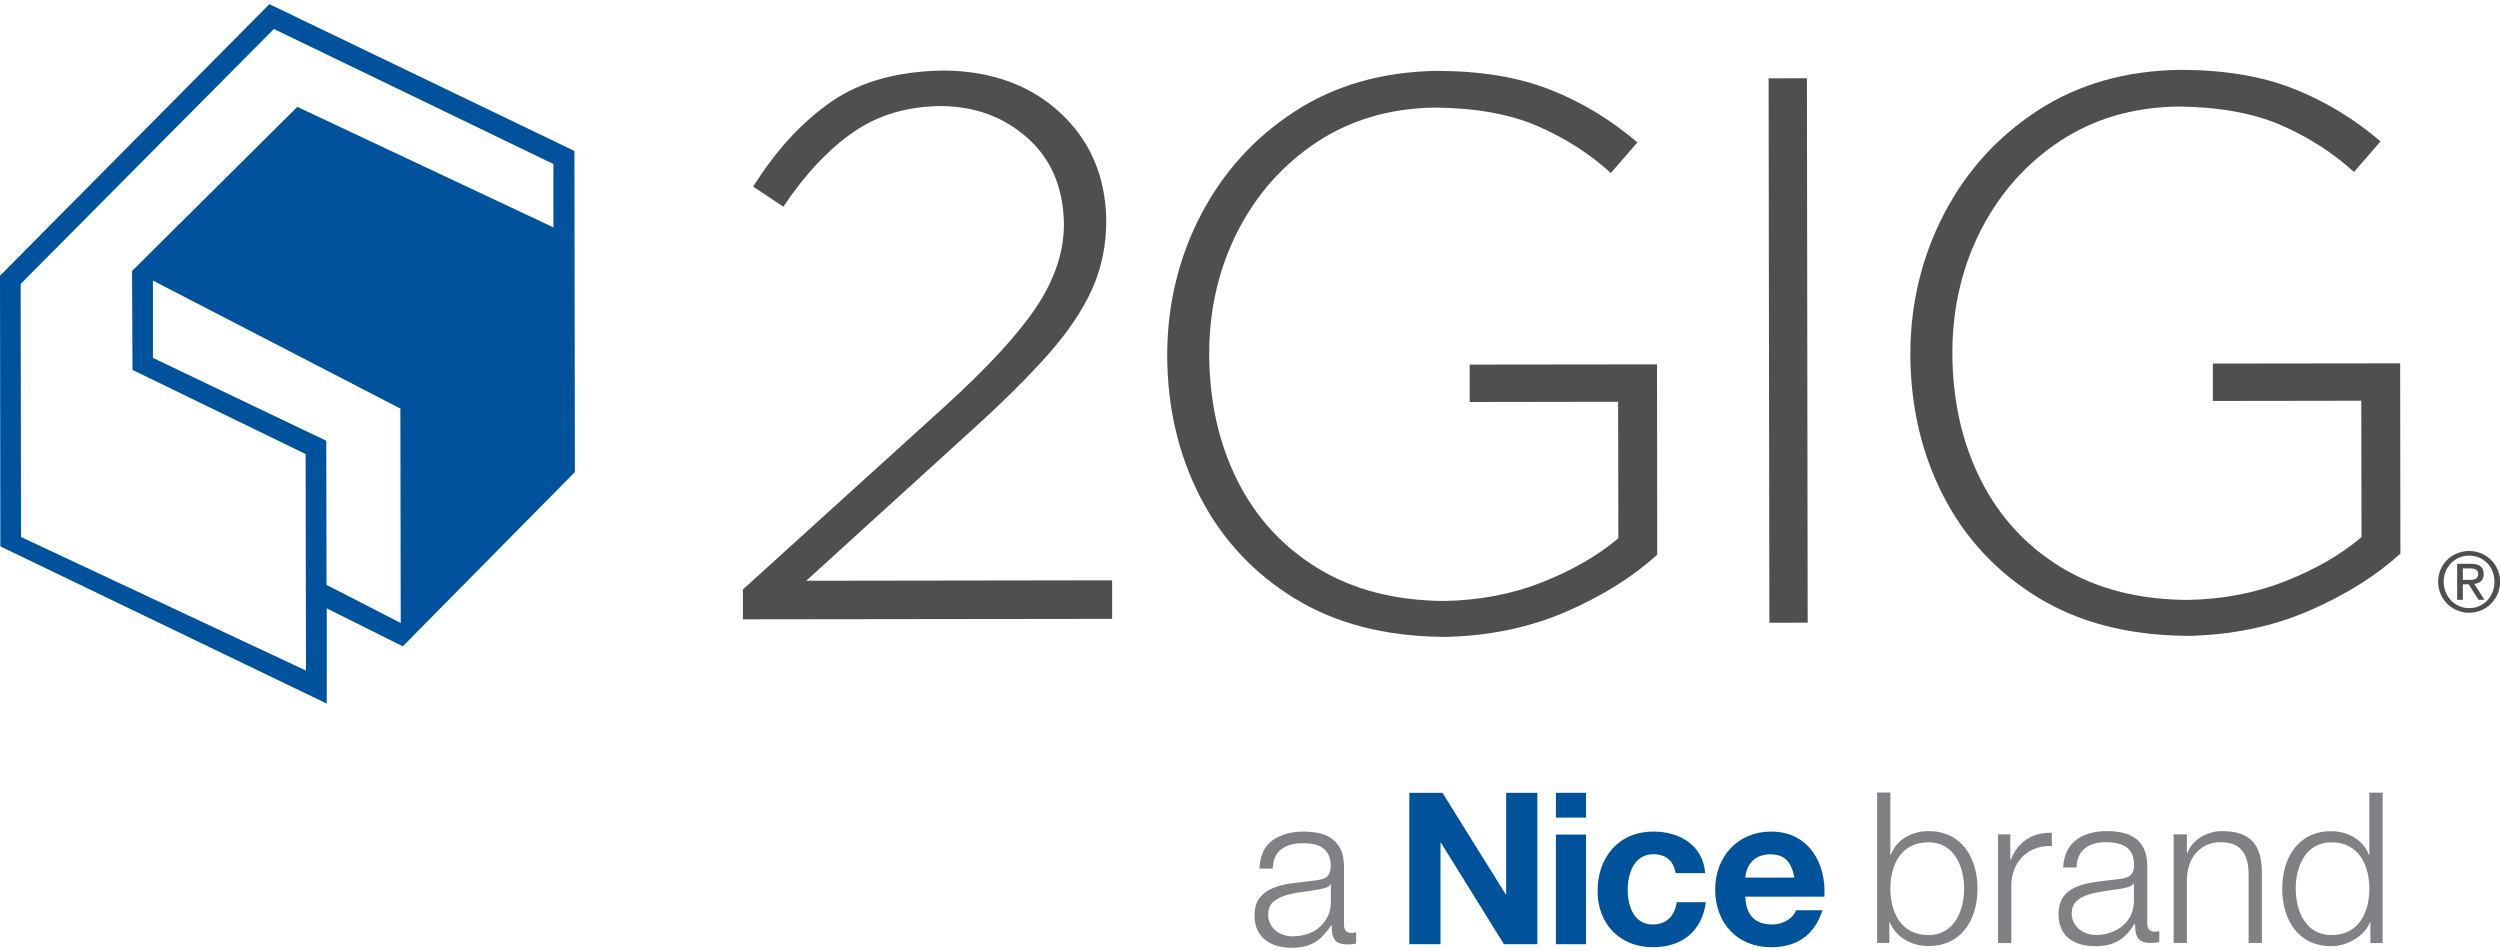
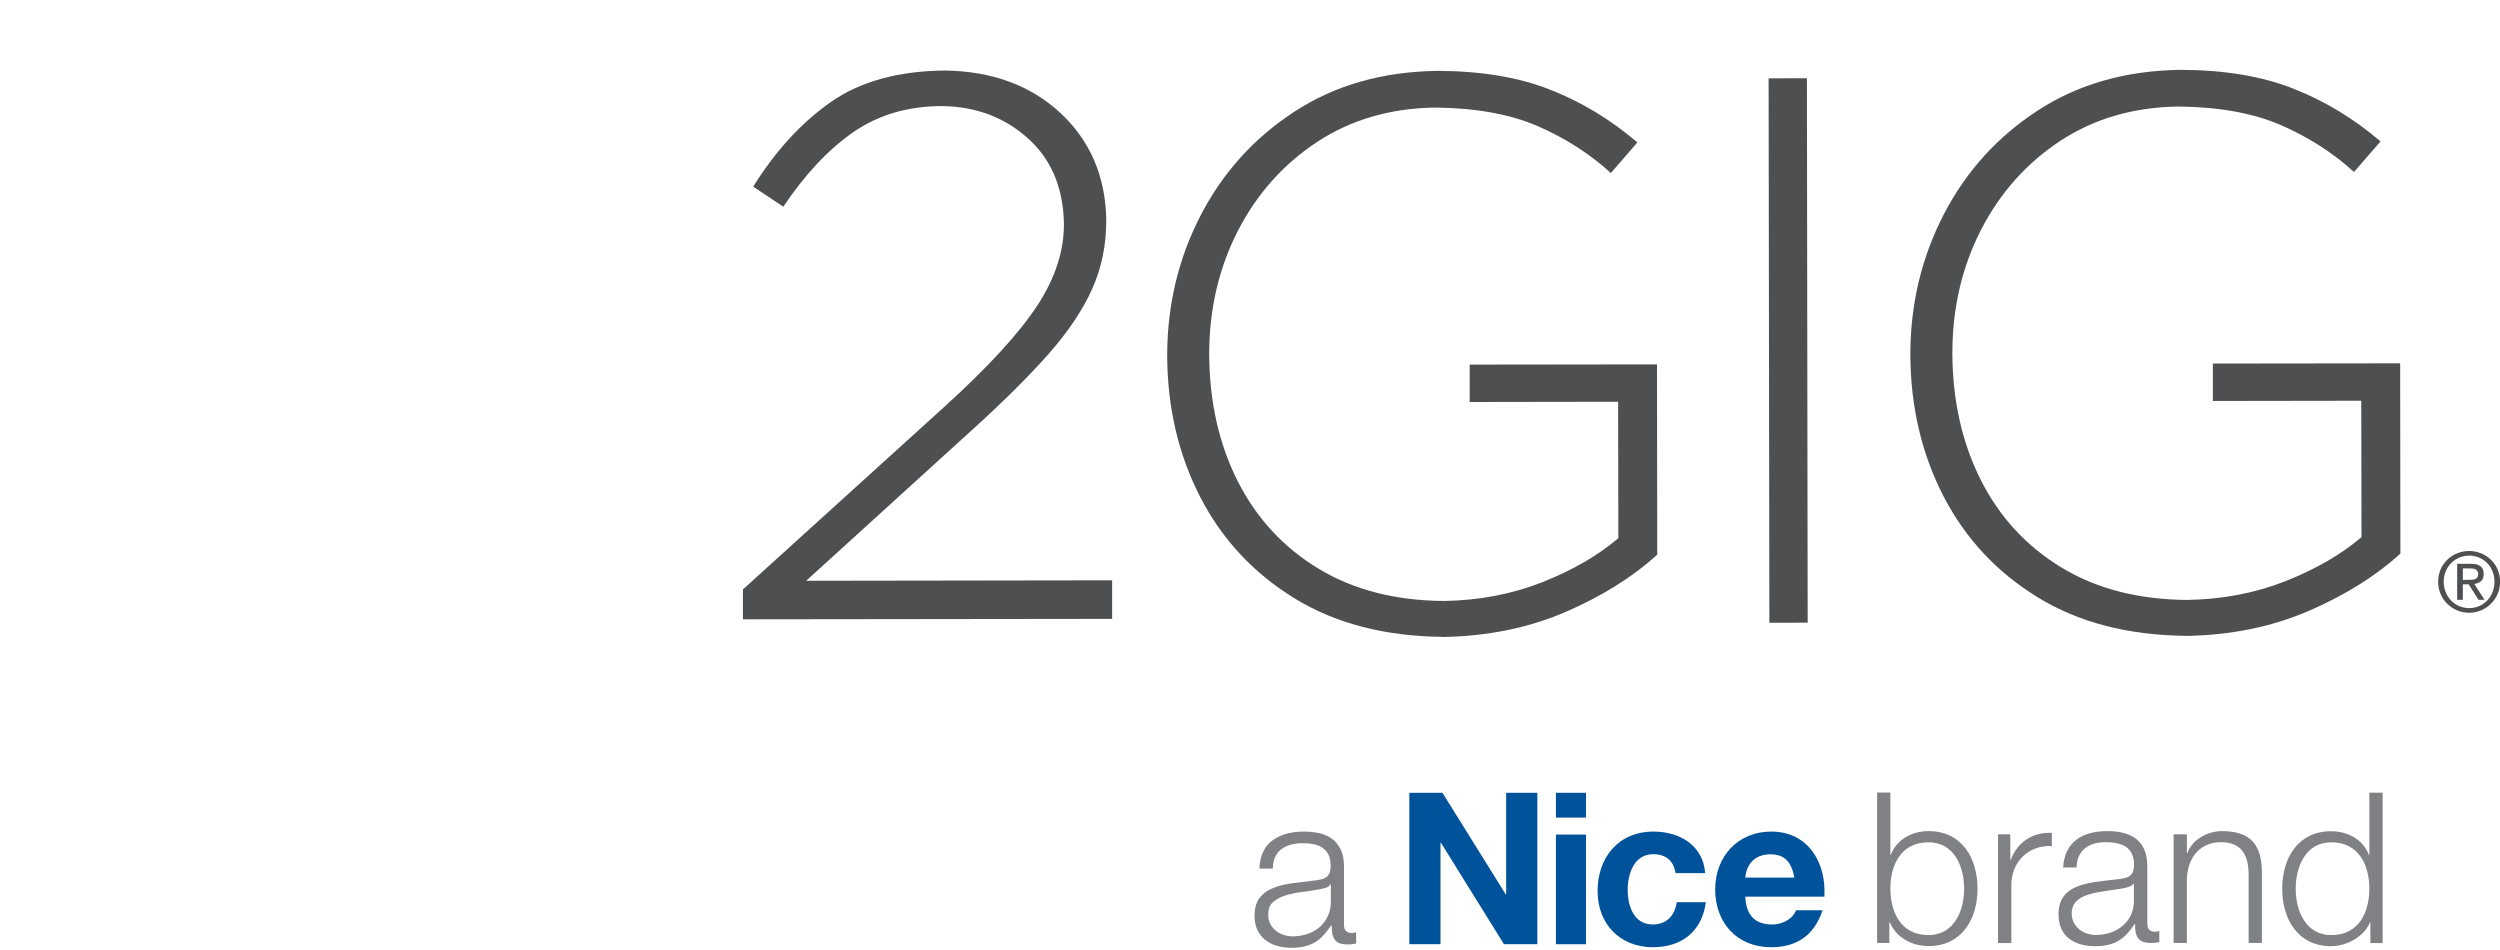
<svg xmlns="http://www.w3.org/2000/svg" width="500" height="190" viewBox="0 0 500 190" fill="none">
  <g clip-path="url(#clip0_2239_120219)">
    <path d="M251.881 173.654C252.02 171.069 252.897 169.222 254.536 168.045C256.152 166.891 258.229 166.314 260.745 166.314C261.715 166.314 262.661 166.406 263.631 166.591C264.6 166.776 265.454 167.122 266.216 167.63C266.978 168.138 267.601 168.853 268.086 169.776C268.57 170.7 268.801 171.9 268.801 173.354V184.988C268.801 186.073 269.332 186.604 270.371 186.604C270.648 186.604 270.925 186.535 271.225 186.442V188.704C270.902 188.751 270.625 188.797 270.394 188.843C270.163 188.866 269.84 188.889 269.471 188.889C268.801 188.889 268.247 188.797 267.832 188.612C267.416 188.427 267.093 188.174 266.885 187.827C266.654 187.481 266.516 187.089 266.447 186.627C266.377 186.165 266.331 185.634 266.331 185.08H266.239C265.754 185.796 265.269 186.419 264.762 186.973C264.277 187.527 263.723 187.989 263.1 188.381C262.5 188.774 261.784 189.051 260.999 189.258C260.214 189.466 259.291 189.559 258.252 189.559C257.214 189.559 256.267 189.42 255.39 189.166C254.49 188.912 253.728 188.52 253.059 187.989C252.389 187.458 251.881 186.812 251.489 186.004C251.097 185.196 250.912 184.249 250.912 183.141C250.912 181.618 251.258 180.418 251.928 179.564C252.597 178.71 253.497 178.04 254.628 177.602C255.736 177.14 257.006 176.84 258.414 176.655C259.822 176.47 261.23 176.286 262.684 176.124C263.215 176.078 263.7 175.986 264.161 175.893C264.6 175.801 264.969 175.639 265.246 175.455C265.523 175.247 265.754 174.97 265.893 174.601C266.054 174.231 266.124 173.747 266.124 173.147C266.124 172.246 265.985 171.508 265.685 170.907C265.385 170.33 264.969 169.869 264.462 169.522C263.931 169.176 263.331 168.945 262.638 168.83C261.946 168.692 261.207 168.645 260.399 168.645C258.737 168.645 257.352 169.038 256.267 169.846C255.182 170.654 254.605 171.946 254.559 173.724H251.881V173.654ZM266.147 176.886H266.054C265.893 177.209 265.57 177.417 265.085 177.578C264.6 177.717 264.185 177.809 263.815 177.879C262.684 178.086 261.507 178.248 260.307 178.409C259.106 178.571 257.998 178.802 257.029 179.102C256.036 179.425 255.228 179.864 254.582 180.441C253.936 181.018 253.636 181.849 253.636 182.934C253.636 183.603 253.774 184.203 254.028 184.734C254.305 185.265 254.651 185.704 255.113 186.096C255.575 186.488 256.082 186.765 256.683 186.973C257.283 187.181 257.883 187.273 258.506 187.273C259.522 187.273 260.491 187.112 261.438 186.812C262.361 186.512 263.192 186.05 263.884 185.45C264.577 184.85 265.131 184.134 265.546 183.28C265.962 182.426 266.17 181.479 266.17 180.395V176.909L266.147 176.886Z" fill="#808184" />
    <path d="M281.866 158.558H288.491L301.14 178.871H301.233V158.558H307.465V188.843H300.794L288.191 168.553H288.099V188.843H281.866V158.558Z" fill="#00529B" />
    <path d="M311.182 166.914H317.206V188.843H311.182V166.914ZM317.206 163.521H311.182V158.558H317.206V163.521Z" fill="#00529B" />
    <path d="M335.119 174.624C334.726 172.154 333.157 170.838 330.664 170.838C326.809 170.838 325.539 174.739 325.539 177.971C325.539 181.202 326.763 184.896 330.548 184.896C333.341 184.896 334.957 183.118 335.35 180.441H341.166C340.405 186.258 336.365 189.443 330.594 189.443C323.97 189.443 319.515 184.78 319.515 178.202C319.515 171.623 323.577 166.314 330.71 166.314C335.88 166.314 340.636 169.038 341.028 174.624H335.142H335.119Z" fill="#00529B" />
    <path d="M349.061 175.524C349.153 173.816 350.238 170.861 354.07 170.861C357.001 170.861 358.317 172.477 358.871 175.524H349.061ZM364.873 179.333C365.288 172.593 361.687 166.314 354.231 166.314C347.56 166.314 343.036 171.323 343.036 177.902C343.036 184.48 347.33 189.443 354.231 189.443C359.194 189.443 362.795 187.227 364.503 182.057H359.194C358.802 183.418 356.863 184.896 354.439 184.896C351.092 184.896 349.222 183.165 349.061 179.333H364.873Z" fill="#00529B" />
    <path d="M375.421 158.512H378.076V170.977H378.168C379.299 167.86 382.462 166.221 385.716 166.221C392.341 166.221 395.504 171.577 395.504 177.717C395.504 183.857 392.341 189.212 385.716 189.212C382.208 189.212 379.184 187.389 377.961 184.457H377.868V188.589H375.421V158.512ZM385.693 168.46C380.038 168.46 378.076 173.216 378.076 177.74C378.076 182.264 380.061 187.019 385.693 187.019C390.748 187.019 392.826 182.264 392.826 177.74C392.826 173.216 390.772 168.46 385.693 168.46Z" fill="#808184" />
    <path d="M399.612 166.868H402.059V171.969H402.151C403.49 168.46 406.445 166.406 410.369 166.567V169.222C405.568 168.968 402.267 172.5 402.267 177.024V188.612H399.612V166.868Z" fill="#808184" />
    <path d="M412.631 173.515C412.885 168.414 416.463 166.221 421.449 166.221C425.281 166.221 429.459 167.398 429.459 173.215V184.757C429.459 185.772 429.967 186.35 431.028 186.35C431.329 186.35 431.652 186.257 431.859 186.188V188.427C431.259 188.542 430.844 188.589 430.128 188.589C427.427 188.589 427.012 187.065 427.012 184.803H426.92C425.073 187.619 423.18 189.235 419.002 189.235C414.824 189.235 411.708 187.25 411.708 182.864C411.708 176.747 417.64 176.539 423.388 175.87C425.581 175.616 426.804 175.316 426.804 172.915C426.804 169.337 424.242 168.437 421.126 168.437C417.848 168.437 415.401 169.961 415.309 173.492H412.654L412.631 173.515ZM426.781 176.724H426.689C426.343 177.347 425.165 177.555 424.45 177.693C419.949 178.501 414.339 178.455 414.339 182.702C414.339 185.357 416.694 186.996 419.187 186.996C423.226 186.996 426.804 184.434 426.781 180.163V176.701V176.724Z" fill="#808184" />
    <path d="M434.722 166.868H437.376V170.607H437.469C438.438 167.999 441.346 166.221 444.417 166.221C450.534 166.221 452.38 169.43 452.38 174.6V188.589H449.726V175.016C449.726 171.276 448.502 168.437 444.209 168.437C439.915 168.437 437.469 171.646 437.376 175.893V188.589H434.722V166.844V166.868Z" fill="#808184" />
    <path d="M476.525 188.612H474.078V184.48H473.985C472.854 187.296 469.392 189.235 466.23 189.235C459.605 189.235 456.442 183.88 456.442 177.74C456.442 171.6 459.605 166.244 466.23 166.244C469.484 166.244 472.647 167.883 473.778 170.999H473.87V158.535H476.525V188.612ZM466.253 187.019C471.908 187.019 473.87 182.264 473.87 177.74C473.87 173.215 471.885 168.46 466.253 168.46C461.197 168.46 459.143 173.215 459.143 177.74C459.143 182.264 461.197 187.019 466.253 187.019Z" fill="#808184" />
    <path fill-rule="evenodd" clip-rule="evenodd" d="M437.099 127.188C446.078 127.05 454.25 125.388 461.59 122.248C468.931 119.086 475.094 115.254 480.08 110.73L480.033 72.666L442.57 72.712V80.191L472.254 80.145L472.301 107.429C468.238 110.892 463.16 113.823 457.112 116.224C451.041 118.624 444.486 119.871 437.445 119.986C427.658 119.917 419.279 117.747 412.285 113.5C405.291 109.253 399.912 103.413 396.173 96.026C392.434 88.617 390.518 80.168 390.472 70.658V70.335C390.518 61.402 392.457 53.254 396.242 45.89C400.051 38.527 405.314 32.617 412.077 28.162C418.84 23.73 426.666 21.445 435.599 21.307C443.77 21.376 450.649 22.622 456.189 25.023C461.729 27.447 466.599 30.563 470.8 34.395L476.109 28.278C470.754 23.707 464.96 20.199 458.659 17.729C452.38 15.236 444.832 13.989 436.06 13.966C425.096 14.128 415.586 16.852 407.53 22.115C399.451 27.378 393.218 34.279 388.786 42.82C384.355 51.361 382.116 60.64 382.069 70.635V70.958C382.116 81.346 384.331 90.763 388.694 99.235C393.057 107.683 399.335 114.423 407.53 119.455C415.724 124.488 425.604 127.05 437.168 127.165" fill="#4E4F51" />
    <path fill-rule="evenodd" clip-rule="evenodd" d="M288.468 127.396C297.447 127.257 305.618 125.595 312.959 122.456C320.299 119.294 326.462 115.462 331.448 110.938L331.402 72.874L293.938 72.92V80.399L323.623 80.353L323.669 107.637C319.607 111.099 314.528 114.031 308.481 116.431C302.41 118.832 295.854 120.078 288.814 120.194C279.027 120.125 270.648 117.955 263.654 113.708C256.659 109.46 251.281 103.62 247.542 96.234C243.802 88.824 241.886 80.376 241.84 70.866V70.542C241.886 61.609 243.825 53.461 247.611 46.098C251.42 38.734 256.683 32.825 263.446 28.37C270.209 23.938 278.034 21.653 286.967 21.514C295.139 21.584 302.017 22.83 307.557 25.231C313.097 27.654 317.968 30.77 322.169 34.602L327.478 28.485C322.123 23.915 316.329 20.406 310.027 17.936C303.749 15.443 296.201 14.197 287.429 14.174C276.465 14.335 266.954 17.059 258.899 22.322C250.819 27.585 244.587 34.487 240.155 43.028C235.723 51.568 233.484 60.848 233.438 70.843V71.166C233.484 81.553 235.7 90.971 240.063 99.442C244.425 107.891 250.704 114.631 258.899 119.663C267.093 124.695 276.972 127.257 288.537 127.373" fill="#4E4F51" />
    <path fill-rule="evenodd" clip-rule="evenodd" d="M148.562 123.864L222.427 123.772V116.062L161.235 116.154L194.266 86.123C200.568 80.422 205.715 75.32 209.709 70.796C213.679 66.295 216.611 61.909 218.48 57.685C220.35 53.461 221.273 48.914 221.25 44.02V43.72C221.043 35.11 217.972 28.07 212.063 22.576C206.131 17.082 198.467 14.266 189.096 14.104C179.77 14.174 172.153 16.251 166.267 20.337C160.38 24.423 155.164 30.078 150.639 37.326L156.664 41.342C161.05 34.81 165.713 29.847 170.699 26.408C175.684 22.968 181.548 21.237 188.334 21.214C195.028 21.283 200.729 23.384 205.415 27.516C210.101 31.625 212.571 37.257 212.779 44.366C212.894 49.906 211.14 55.469 207.493 61.055C203.846 66.641 197.636 73.405 188.888 81.345L148.585 117.885V123.887L148.562 123.864Z" fill="#4E4F51" />
    <path d="M361.384 15.654L353.721 15.665L353.873 124.547L361.536 124.537L361.384 15.654Z" fill="#4E4F51" />
-     <path d="M59.462 21.376L26.407 54.2L26.499 73.982L61.124 90.809L61.193 134.113L4.201 107.406L4.132 56.785L54.776 5.795L110.683 32.802V45.474L59.462 21.376ZM65.302 116.985L65.255 88.155L30.585 71.581V56.116L80.075 81.715L80.144 124.603L65.325 116.985H65.302ZM53.876 0.832L0 55.146L0.069 109.276L65.348 140.715V121.671L80.559 129.266L114.976 94.41L114.884 30.194L53.876 0.832Z" fill="#00529C" />
    <path d="M493.837 110.199C497.207 110.199 500.023 112.854 500.023 116.339C500.023 119.825 497.207 122.549 493.837 122.549C490.467 122.549 487.627 119.894 487.627 116.339C487.627 112.785 490.467 110.199 493.837 110.199ZM493.837 121.625C496.699 121.625 498.892 119.34 498.892 116.339C498.892 113.339 496.676 111.123 493.837 111.123C490.998 111.123 488.735 113.408 488.735 116.339C488.735 119.271 490.951 121.625 493.837 121.625ZM491.436 112.761H494.229C495.937 112.761 496.745 113.431 496.745 114.816C496.745 116.108 495.914 116.662 494.852 116.778L496.907 119.963H495.706L493.744 116.87H492.567V119.963H491.436V112.761ZM492.567 115.97H493.744C494.737 115.97 495.637 115.924 495.637 114.793C495.637 113.846 494.806 113.685 494.045 113.685H492.567V115.97Z" fill="#4E4F51" />
  </g>
  <defs>
    <clipPath id="clip0_2239_120219">
      <rect width="500" height="188.657" fill="white" transform="translate(0 0.832)" />
    </clipPath>
  </defs>
</svg>